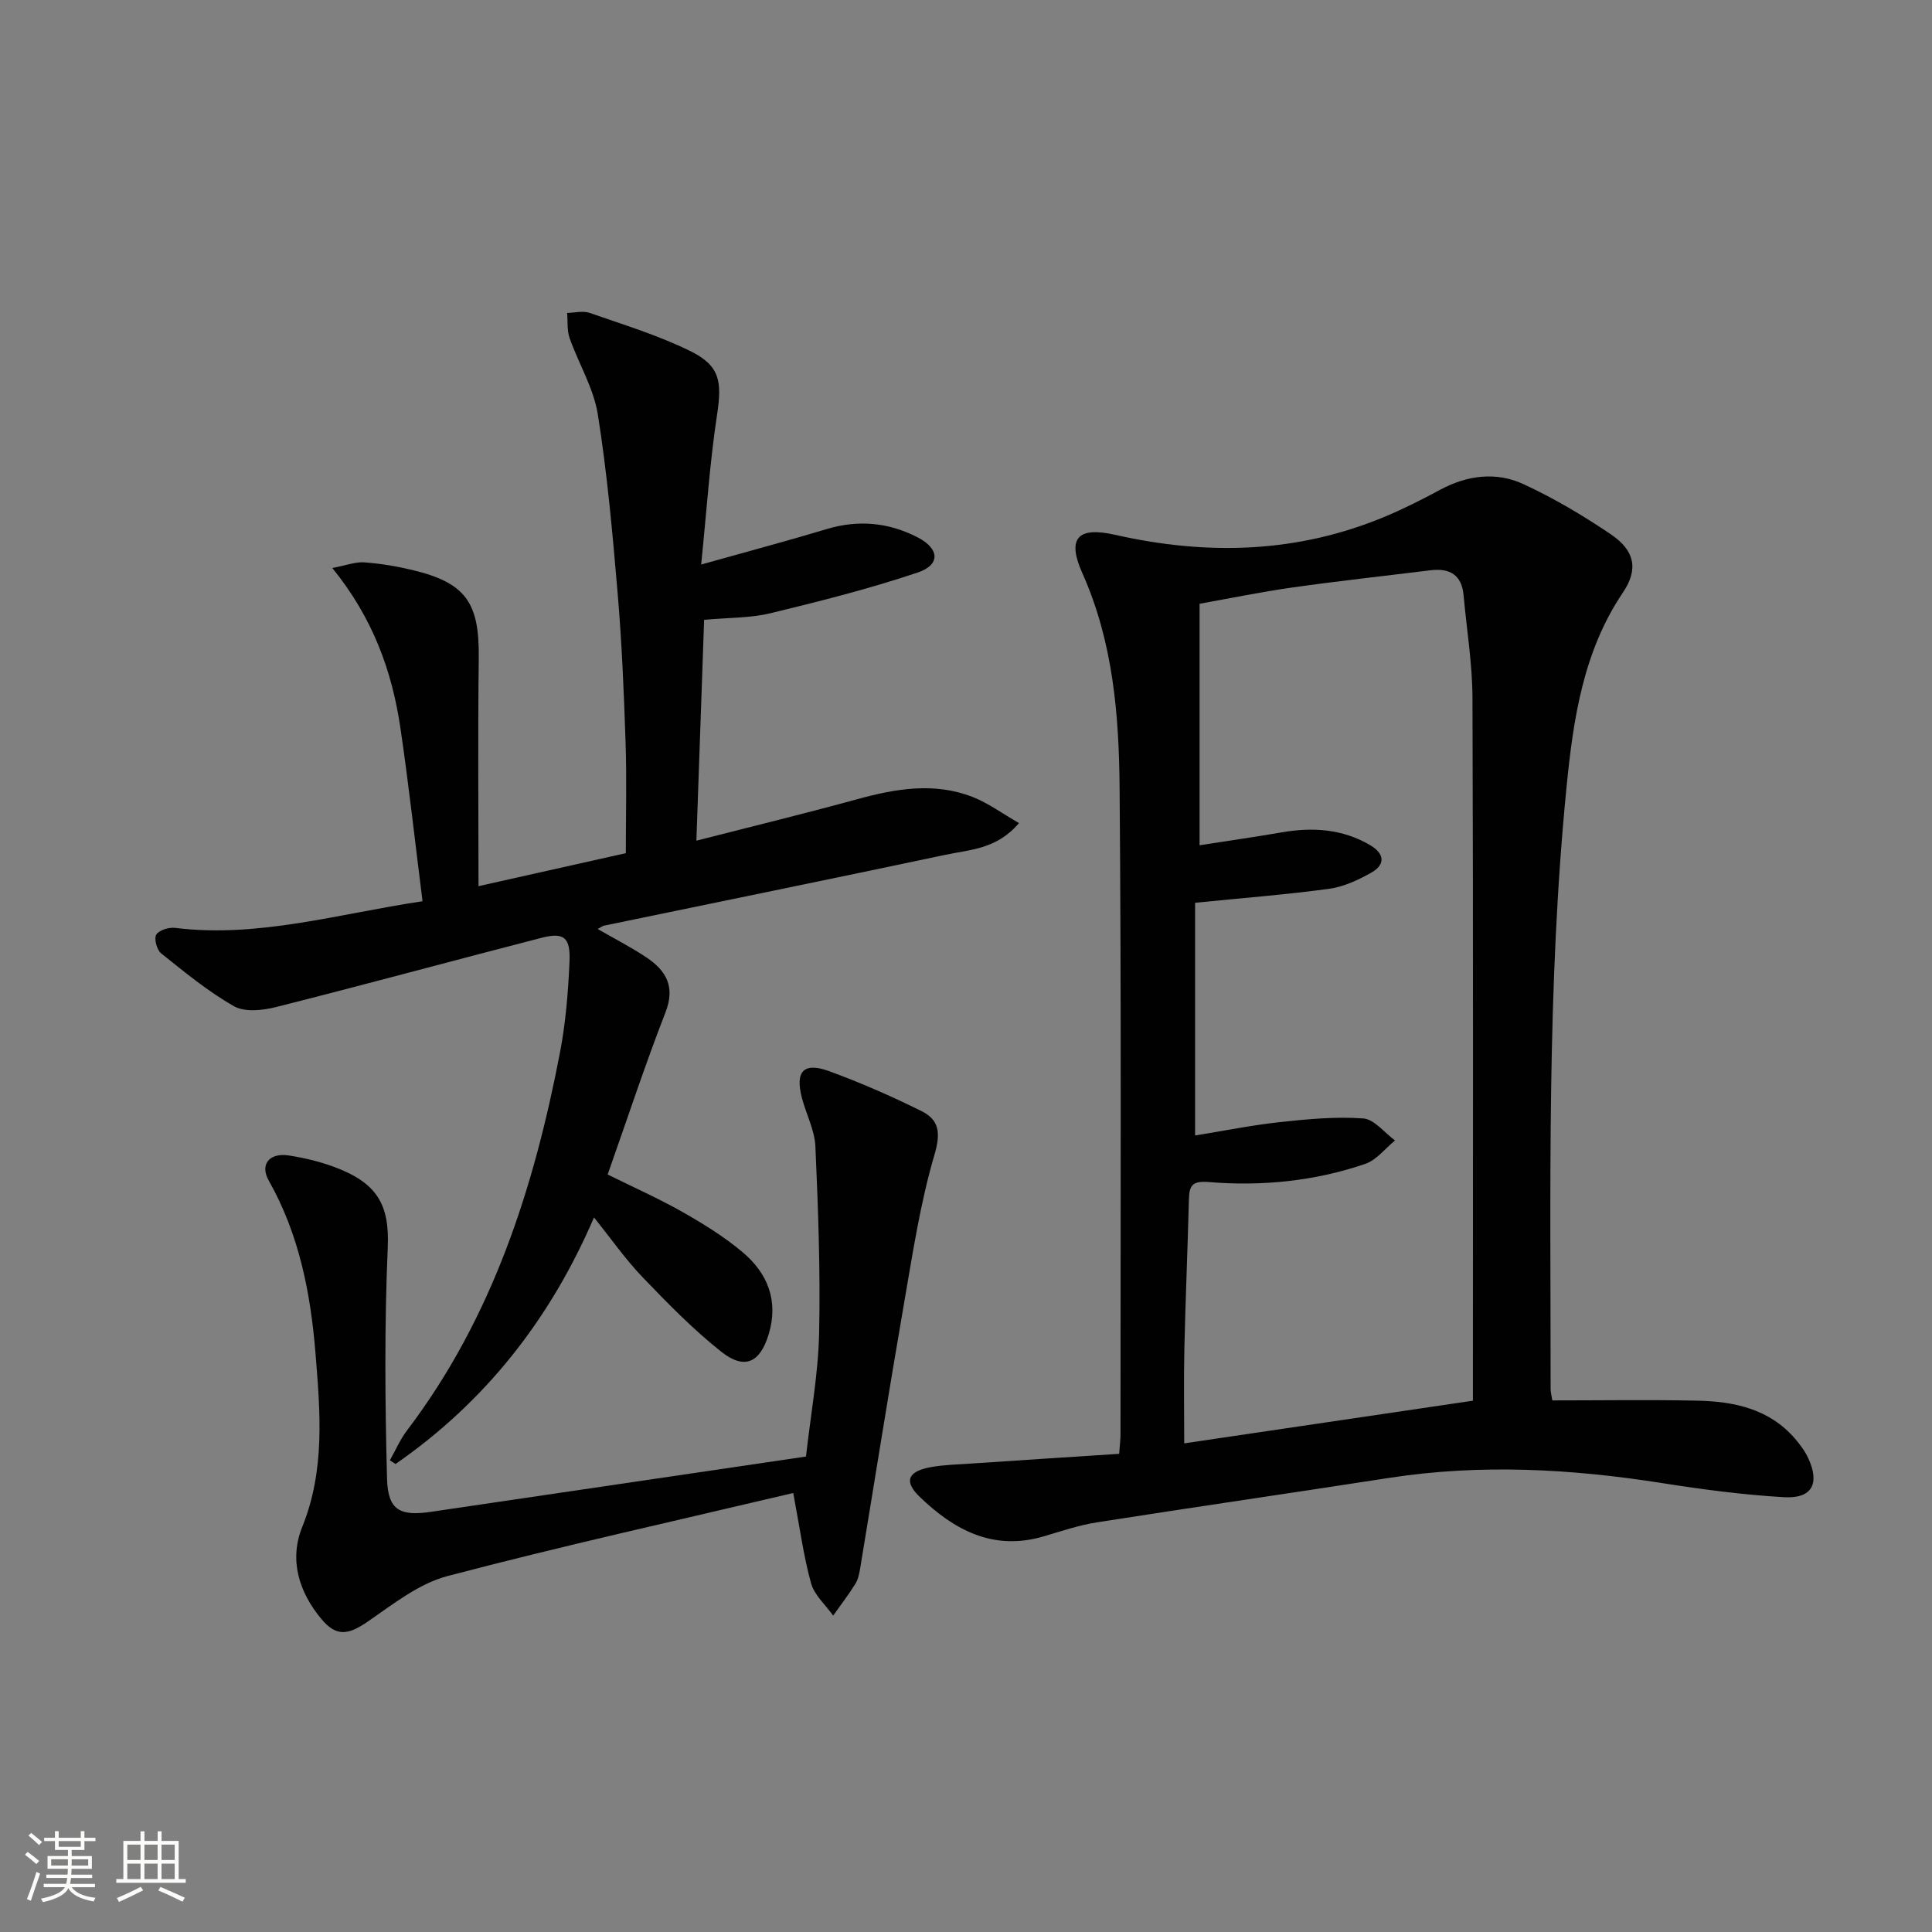
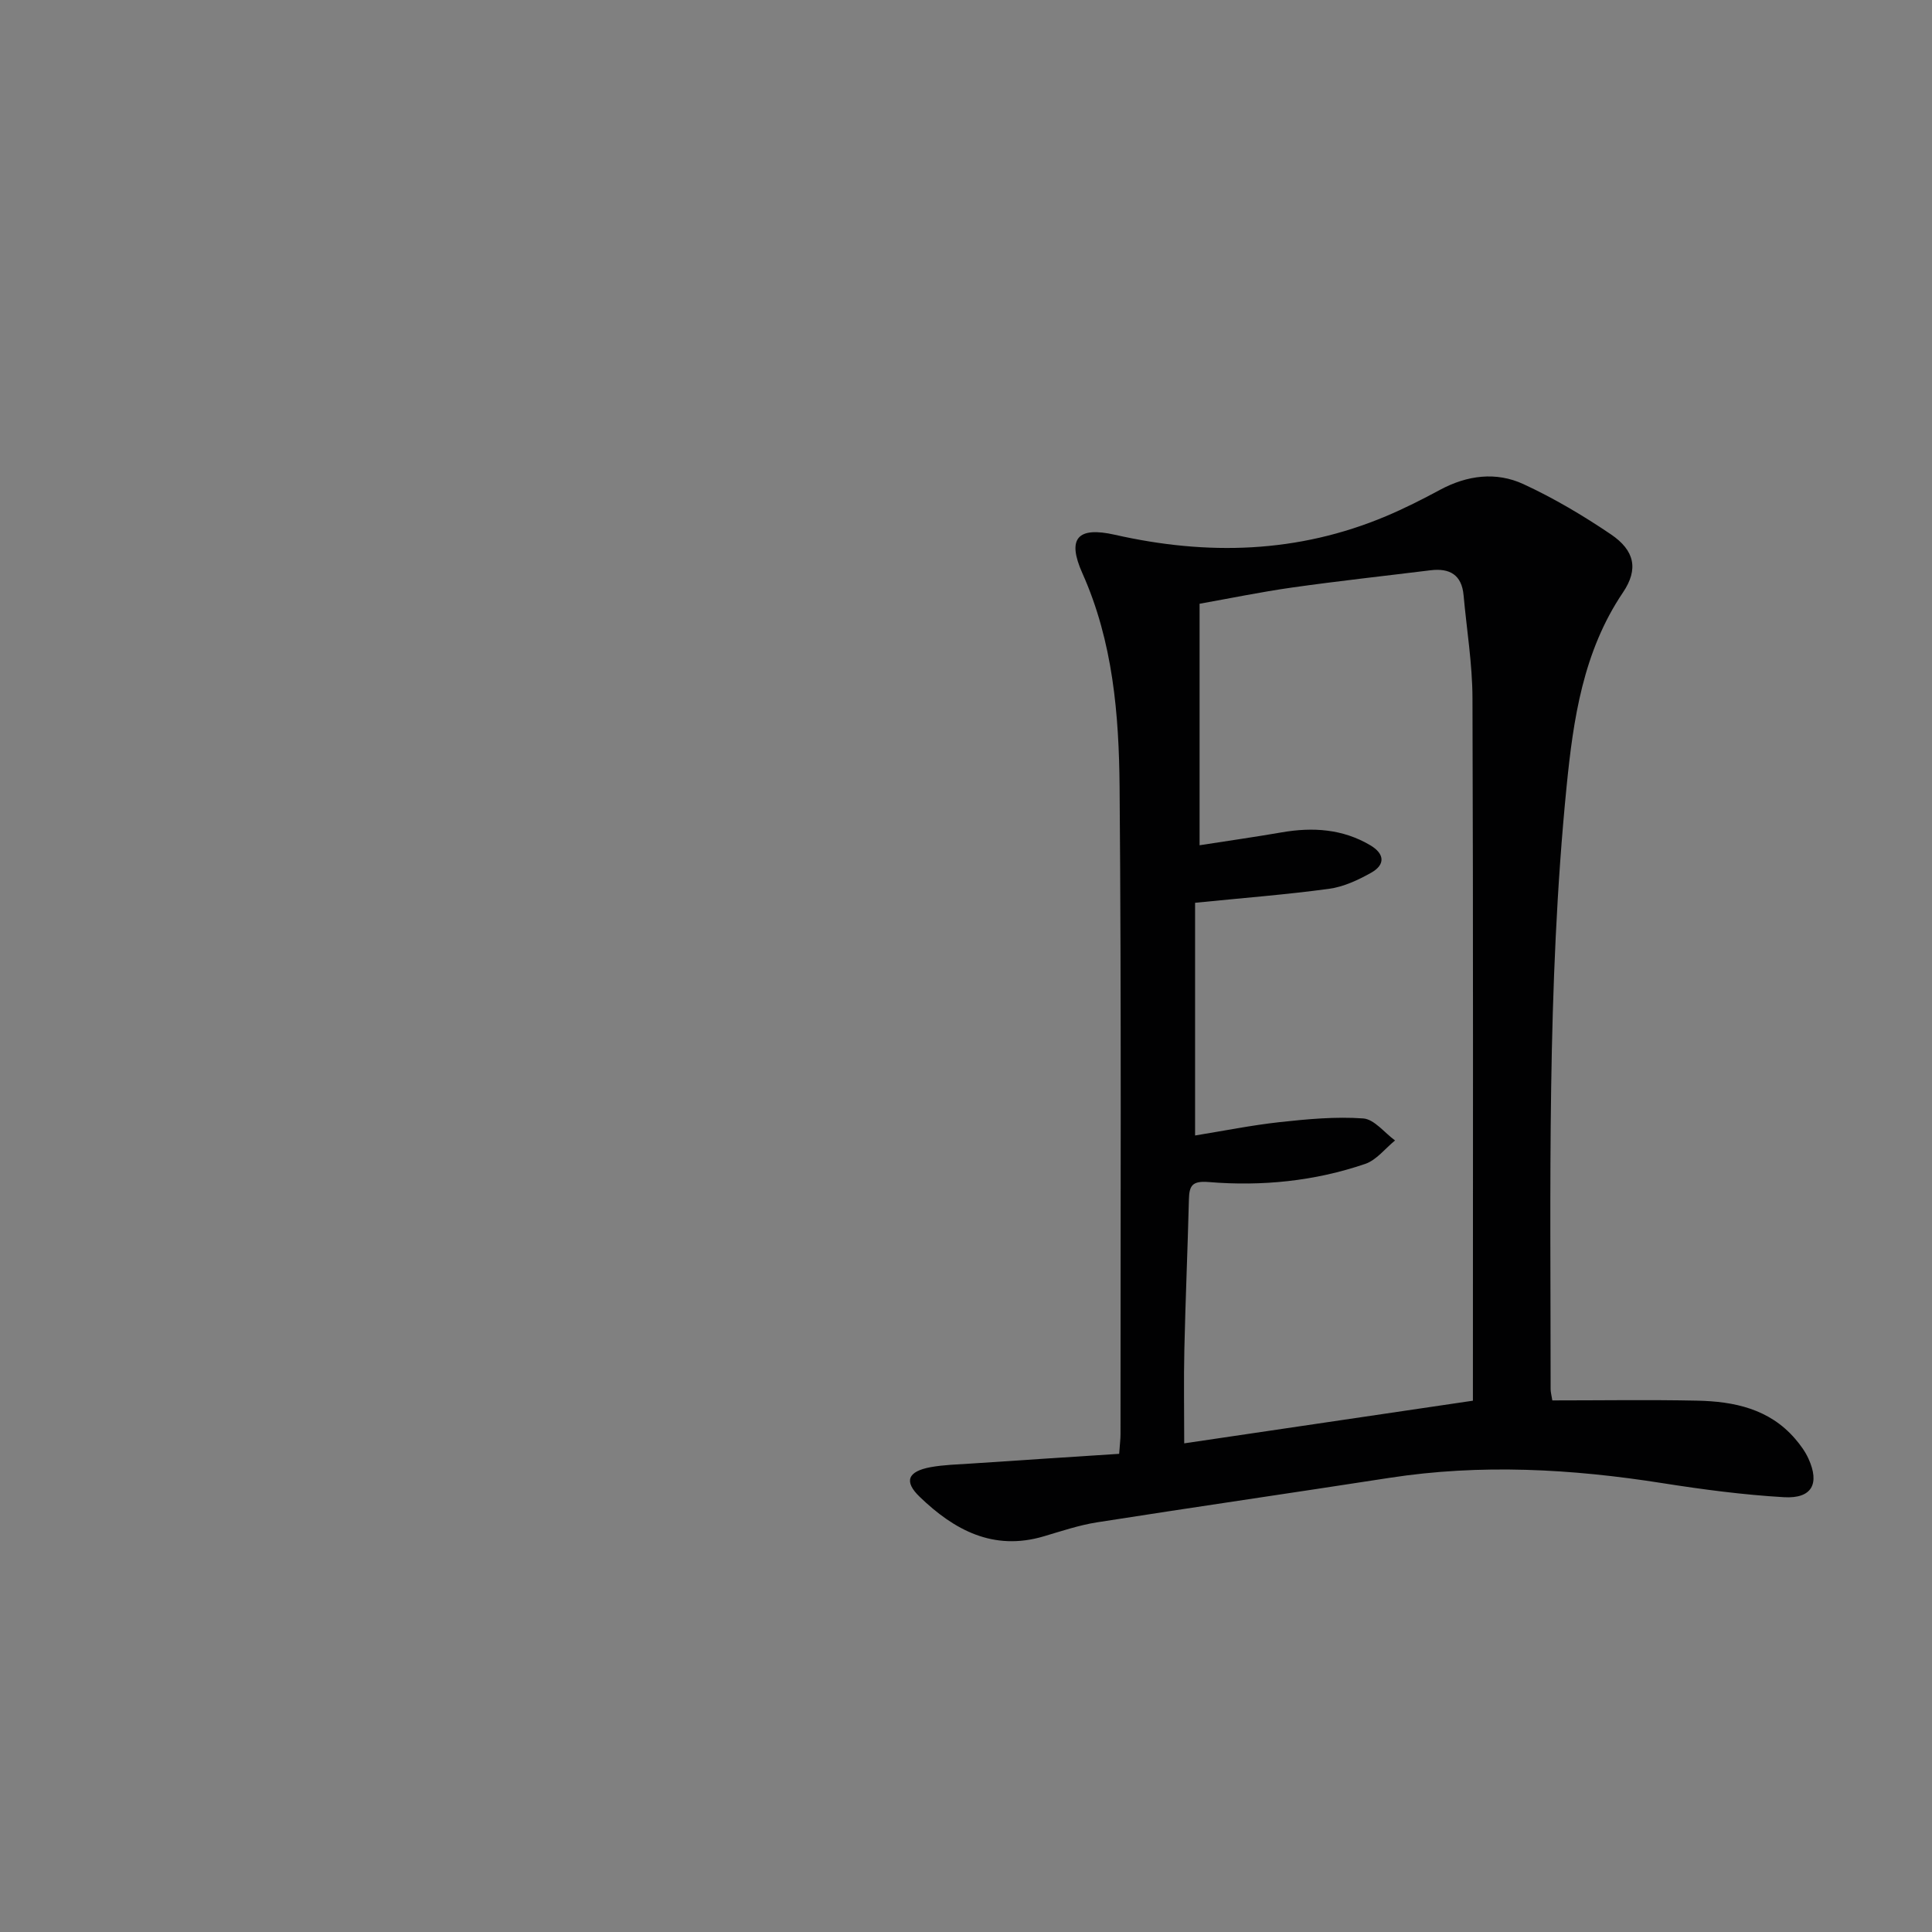
<svg xmlns="http://www.w3.org/2000/svg" enable-background="new 0 0 400 400" viewBox="0 0 400 400">
  <rect x="0" y="0" width="400" height="400" fill="#808080" stroke="none" />
-   <path d="m5.17 384 .55-.58c.85.61 1.65 1.24 2.4 1.87l-.59.64c-.83-.73-1.62-1.38-2.36-1.93m1.22 9.53-.82-.34c.71-1.76 1.37-3.64 1.98-5.63.24.13.5.25.76.36-.6 1.67-1.24 3.54-1.92 5.61m-.5-13.5.57-.54c.56.44 1.31 1.06 2.26 1.87l-.64.64c-.68-.66-1.41-1.32-2.19-1.97m3.25.46h2.24v-1.36h.77v1.36h4.57v-1.36h.76v1.36h2.28v.69h-2.28v1.84h-2.64v1.26h4.18v2.64h-4.21c0 .45-.02.86-.05 1.21h4.32v.69h-4.38c-.04.34-.1.75-.19 1.22h5.15v.69h-4.82c.87 1.19 2.51 1.92 4.93 2.19-.17.31-.3.57-.37.76-2.77-.49-4.52-1.41-5.26-2.76-.56 1.26-2.3 2.23-5.24 2.9-.12-.24-.26-.48-.43-.72 2.73-.55 4.38-1.34 4.96-2.38h-4.38v-.69h4.65c.1-.38.17-.79.21-1.22h-4.32v-.69h4.4c.03-.34.05-.75.05-1.21h-4.2v-2.64h4.23v-1.26h-2.69v-1.84h-2.24zm1.46 4.46v1.29h3.45c.01-.4.02-.57.01-.53v-.32-.45h-3.46zm1.55-2.59h4.57v-1.19h-4.57zm6.11 2.59h-3.42v.77c-.01.19-.01.37-.02.53h3.44z" fill="#fbfcfa" />
-   <path d="m32.63 379.16h.82v1.98h3.54v7.89h1.46v.78h-14.37v-.78h1.46v-7.89h3.55v-1.98h.82v1.98h2.73v-1.98zm-3.49 11.48.5.73c-1.61.82-3.28 1.63-5 2.41-.13-.27-.28-.55-.44-.82 1.75-.72 3.4-1.49 4.94-2.32m-2.78-5.55h2.73v-3.18h-2.73zm0 3.95h2.73v-3.2h-2.73zm3.54-3.95h2.73v-3.18h-2.73zm0 3.95h2.73v-3.2h-2.73zm7.89 4.68c-1.84-.92-3.51-1.7-5.02-2.32l.45-.73c1.89.8 3.57 1.55 5.04 2.23zm-1.62-11.81h-2.73v3.18h2.73zm-2.73 7.13h2.73v-3.2h-2.73z" fill="#fbfcfa" />
  <g fill="#010102">
    <path d="m231.71 301c.15-2.09.28-3.07.28-4.05-.01-44.64.19-89.28-.19-133.92-.13-15.09-1.36-30.16-7.71-44.36-3.21-7.19-1.03-9.71 6.74-7.95 19.15 4.33 37.86 3.84 56.11-3.84 3.82-1.61 7.54-3.49 11.19-5.46 5.63-3.03 11.61-3.81 17.3-1.18 6.29 2.91 12.34 6.5 18.09 10.39 4.9 3.32 5.77 7.18 2.5 12.03-8.26 12.22-10.29 26.28-11.68 40.24-4.11 41.46-3.29 83.11-3.3 124.7 0 .63.18 1.25.35 2.34 10.1 0 20.05-.16 30 .05 7.62.16 14.91 1.68 20.25 7.87 1.07 1.24 2.09 2.62 2.77 4.11 2.4 5.24.72 8.34-5.05 8.01-8.42-.49-16.82-1.6-25.16-2.91-18.83-2.97-37.64-4.02-56.57-1.09-20.15 3.12-40.34 6.04-60.49 9.2-3.75.59-7.41 1.83-11.07 2.91-10.43 3.08-18.54-1.32-25.67-8.2-3.32-3.2-2.45-5.26 2.28-6.13 2.76-.5 5.6-.56 8.41-.75 10.19-.69 20.41-1.35 30.62-2.01zm15.72-114.09v48.18c5.82-.94 11.65-2.12 17.55-2.77 5.72-.62 11.54-1.17 17.25-.76 2.3.16 4.4 2.96 6.6 4.56-2.04 1.66-3.84 4.05-6.17 4.85-10.48 3.58-21.41 4.67-32.41 3.76-3.45-.28-4.03.76-4.1 3.64-.26 10.31-.71 20.62-.94 30.93-.15 6.4-.03 12.81-.03 19.53 20.44-3.02 40.16-5.94 59.77-8.83 0-49.16.08-97.31-.09-145.46-.02-7.1-1.2-14.19-1.84-21.29-.38-4.25-2.88-5.67-6.85-5.18-9.55 1.18-19.12 2.22-28.65 3.57-6.49.92-12.91 2.25-19.16 3.36v50c5.9-.92 11.47-1.71 17.01-2.67 6.42-1.11 12.6-.72 18.33 2.67 2.95 1.74 3.18 4 .2 5.68-2.7 1.52-5.72 2.93-8.74 3.34-8.86 1.2-17.78 1.89-27.73 2.89z" />
-     <path d="m87.48 186.59c-1.56-12.32-2.85-24.17-4.59-35.94s-5.73-22.77-14.09-33.05c2.98-.57 4.81-1.3 6.59-1.17 3.3.24 6.61.78 9.84 1.55 11.19 2.65 14.03 6.74 13.89 18.22-.19 15.62-.05 31.24-.05 47.27 9.68-2.17 19.96-4.47 30.5-6.83 0-7.71.2-15.32-.05-22.91-.34-10.29-.77-20.6-1.64-30.86-1.05-12.39-2.16-24.81-4.11-37.09-.87-5.43-3.97-10.49-5.84-15.79-.56-1.6-.36-3.46-.51-5.2 1.56-.03 3.28-.49 4.66-.01 7.02 2.45 14.21 4.64 20.85 7.91 6.21 3.06 6.56 6.38 5.52 13.24-1.49 9.81-2.14 19.74-3.28 30.95 9.64-2.71 17.87-4.9 26.03-7.35 6.55-1.97 12.79-1.36 18.78 1.72 4.53 2.33 4.78 5.67.06 7.27-10 3.37-20.28 5.96-30.55 8.45-4.14 1-8.55.89-13.71 1.36-.52 14.76-1.03 29.58-1.6 45.72 11.84-3.03 22.58-5.64 33.25-8.57 7.99-2.19 15.96-3.59 23.93-.48 3.23 1.26 6.12 3.41 9.61 5.41-4.6 5.43-10.18 5.49-15.2 6.56-23.54 4.99-47.13 9.79-70.69 14.67-.31.06-.58.3-1.33.7 3.53 2.04 6.95 3.78 10.11 5.9 4.05 2.72 6 6.03 3.92 11.36-4.26 10.96-7.94 22.16-11.97 33.57 5.25 2.6 10.54 4.95 15.55 7.79 4.32 2.45 8.62 5.12 12.41 8.31 5.18 4.37 7.46 10.05 5.38 16.97-1.77 5.88-4.99 7.47-9.86 3.59-5.83-4.63-11.1-10.03-16.27-15.42-3.54-3.69-6.5-7.95-10.04-12.35-9.07 21.1-22.54 38.19-41.09 51.05-.39-.26-.78-.51-1.17-.77 1.17-2.06 2.11-4.29 3.53-6.16 17.65-23.23 26.29-50.13 31.69-78.28 1.18-6.17 1.7-12.51 1.97-18.8.22-5.09-1.18-6.13-5.9-4.91-18.3 4.72-36.54 9.69-54.86 14.31-2.77.7-6.46 1.1-8.7-.17-5.38-3.05-10.23-7.07-15.09-10.95-.89-.71-1.51-3.06-1.01-3.87.59-.95 2.63-1.56 3.92-1.4 17.16 2.11 33.5-2.86 51.21-5.52z" />
-     <path d="m166.87 301.56c.97-8.68 2.53-17.06 2.72-25.47.28-12.9-.2-25.83-.77-38.72-.15-3.37-1.89-6.65-2.78-10.01-1.46-5.54.32-7.52 5.61-5.59 6.51 2.38 12.89 5.17 19.1 8.25 3.65 1.81 4.07 4.44 2.74 8.99-2.98 10.11-4.55 20.66-6.36 31.08-3.14 18.14-6.01 36.32-9.02 54.48-.19 1.14-.41 2.37-1 3.32-1.41 2.27-3.06 4.41-4.61 6.6-1.58-2.22-3.9-4.23-4.58-6.7-1.57-5.69-2.35-11.61-3.69-18.68-24.01 5.68-47.94 10.97-71.62 17.21-5.98 1.58-11.35 5.91-16.63 9.52-3.94 2.69-6.38 3.02-9.43-.63-4.69-5.62-6.72-12.28-3.97-19.09 4.77-11.8 3.71-23.86 2.74-35.93-1.01-12.46-3.38-24.62-9.67-35.75-1.92-3.4.16-5.83 4.16-5.21 3.1.48 6.22 1.22 9.16 2.29 9.12 3.33 11.7 7.84 11.31 16.78-.69 15.91-.57 31.87-.15 47.8.17 6.58 2.65 7.86 9.16 6.9 25.6-3.78 51.2-7.56 77.58-11.44z" />
  </g>
</svg>